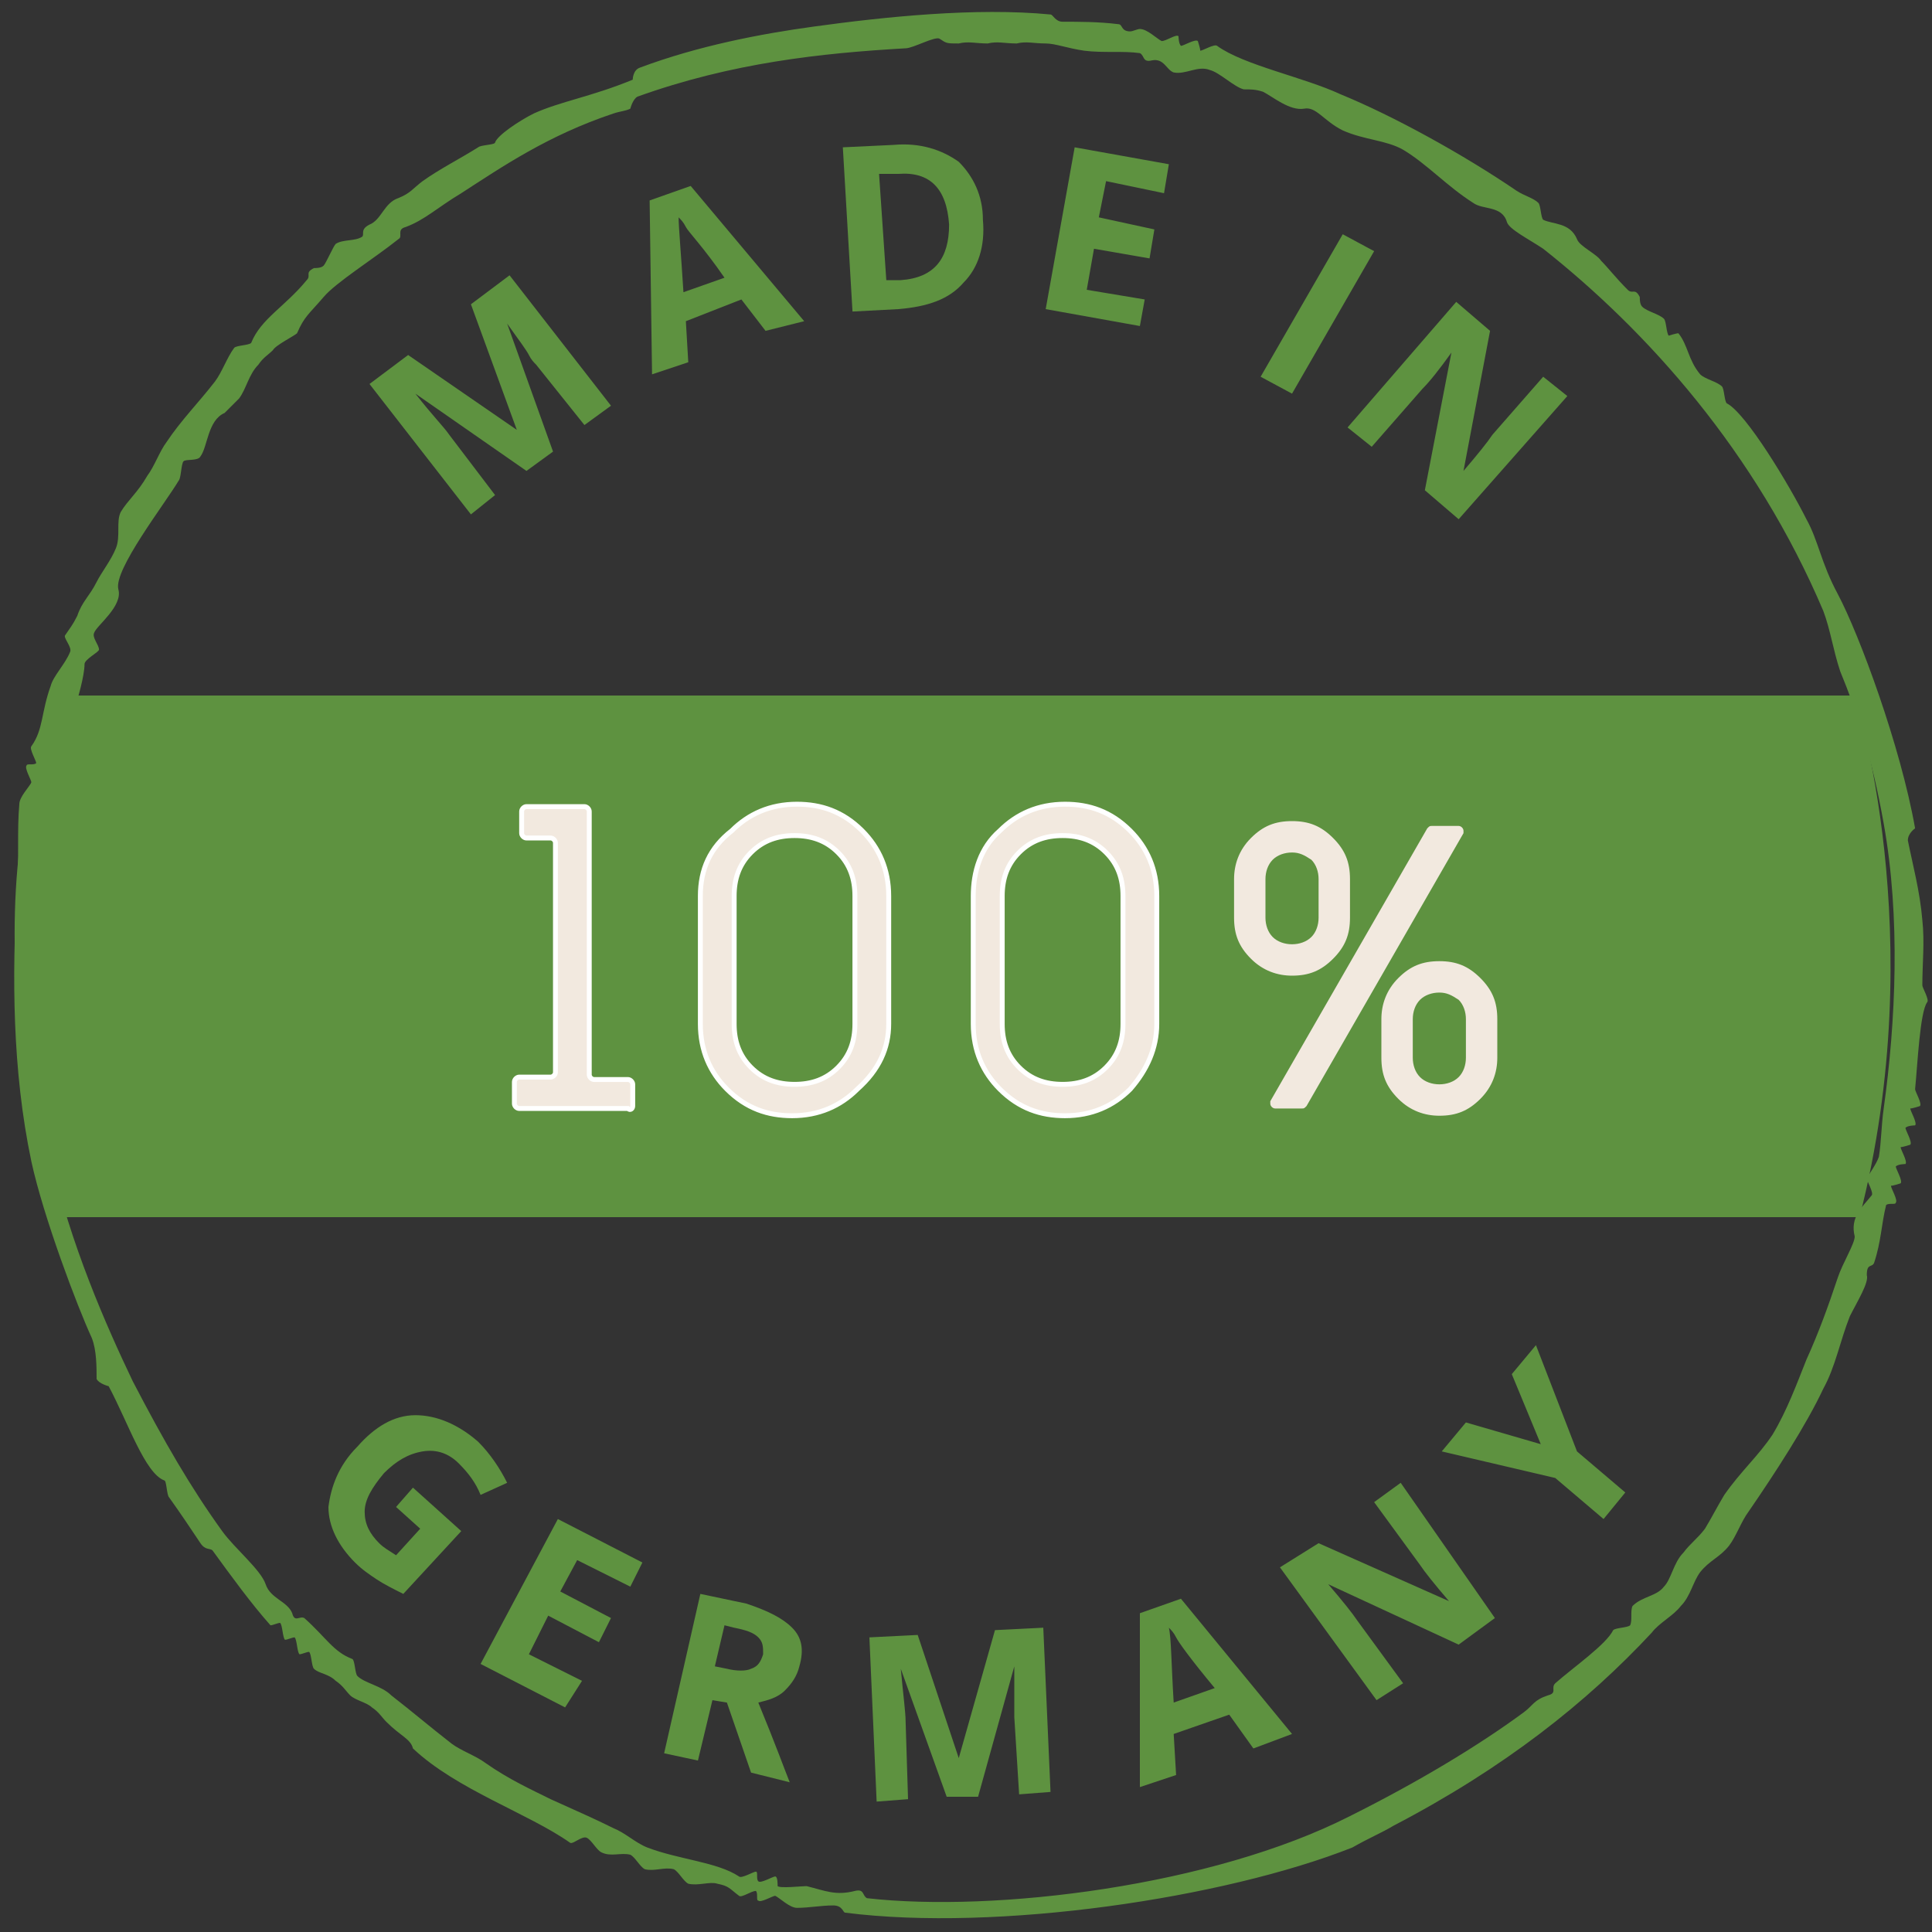
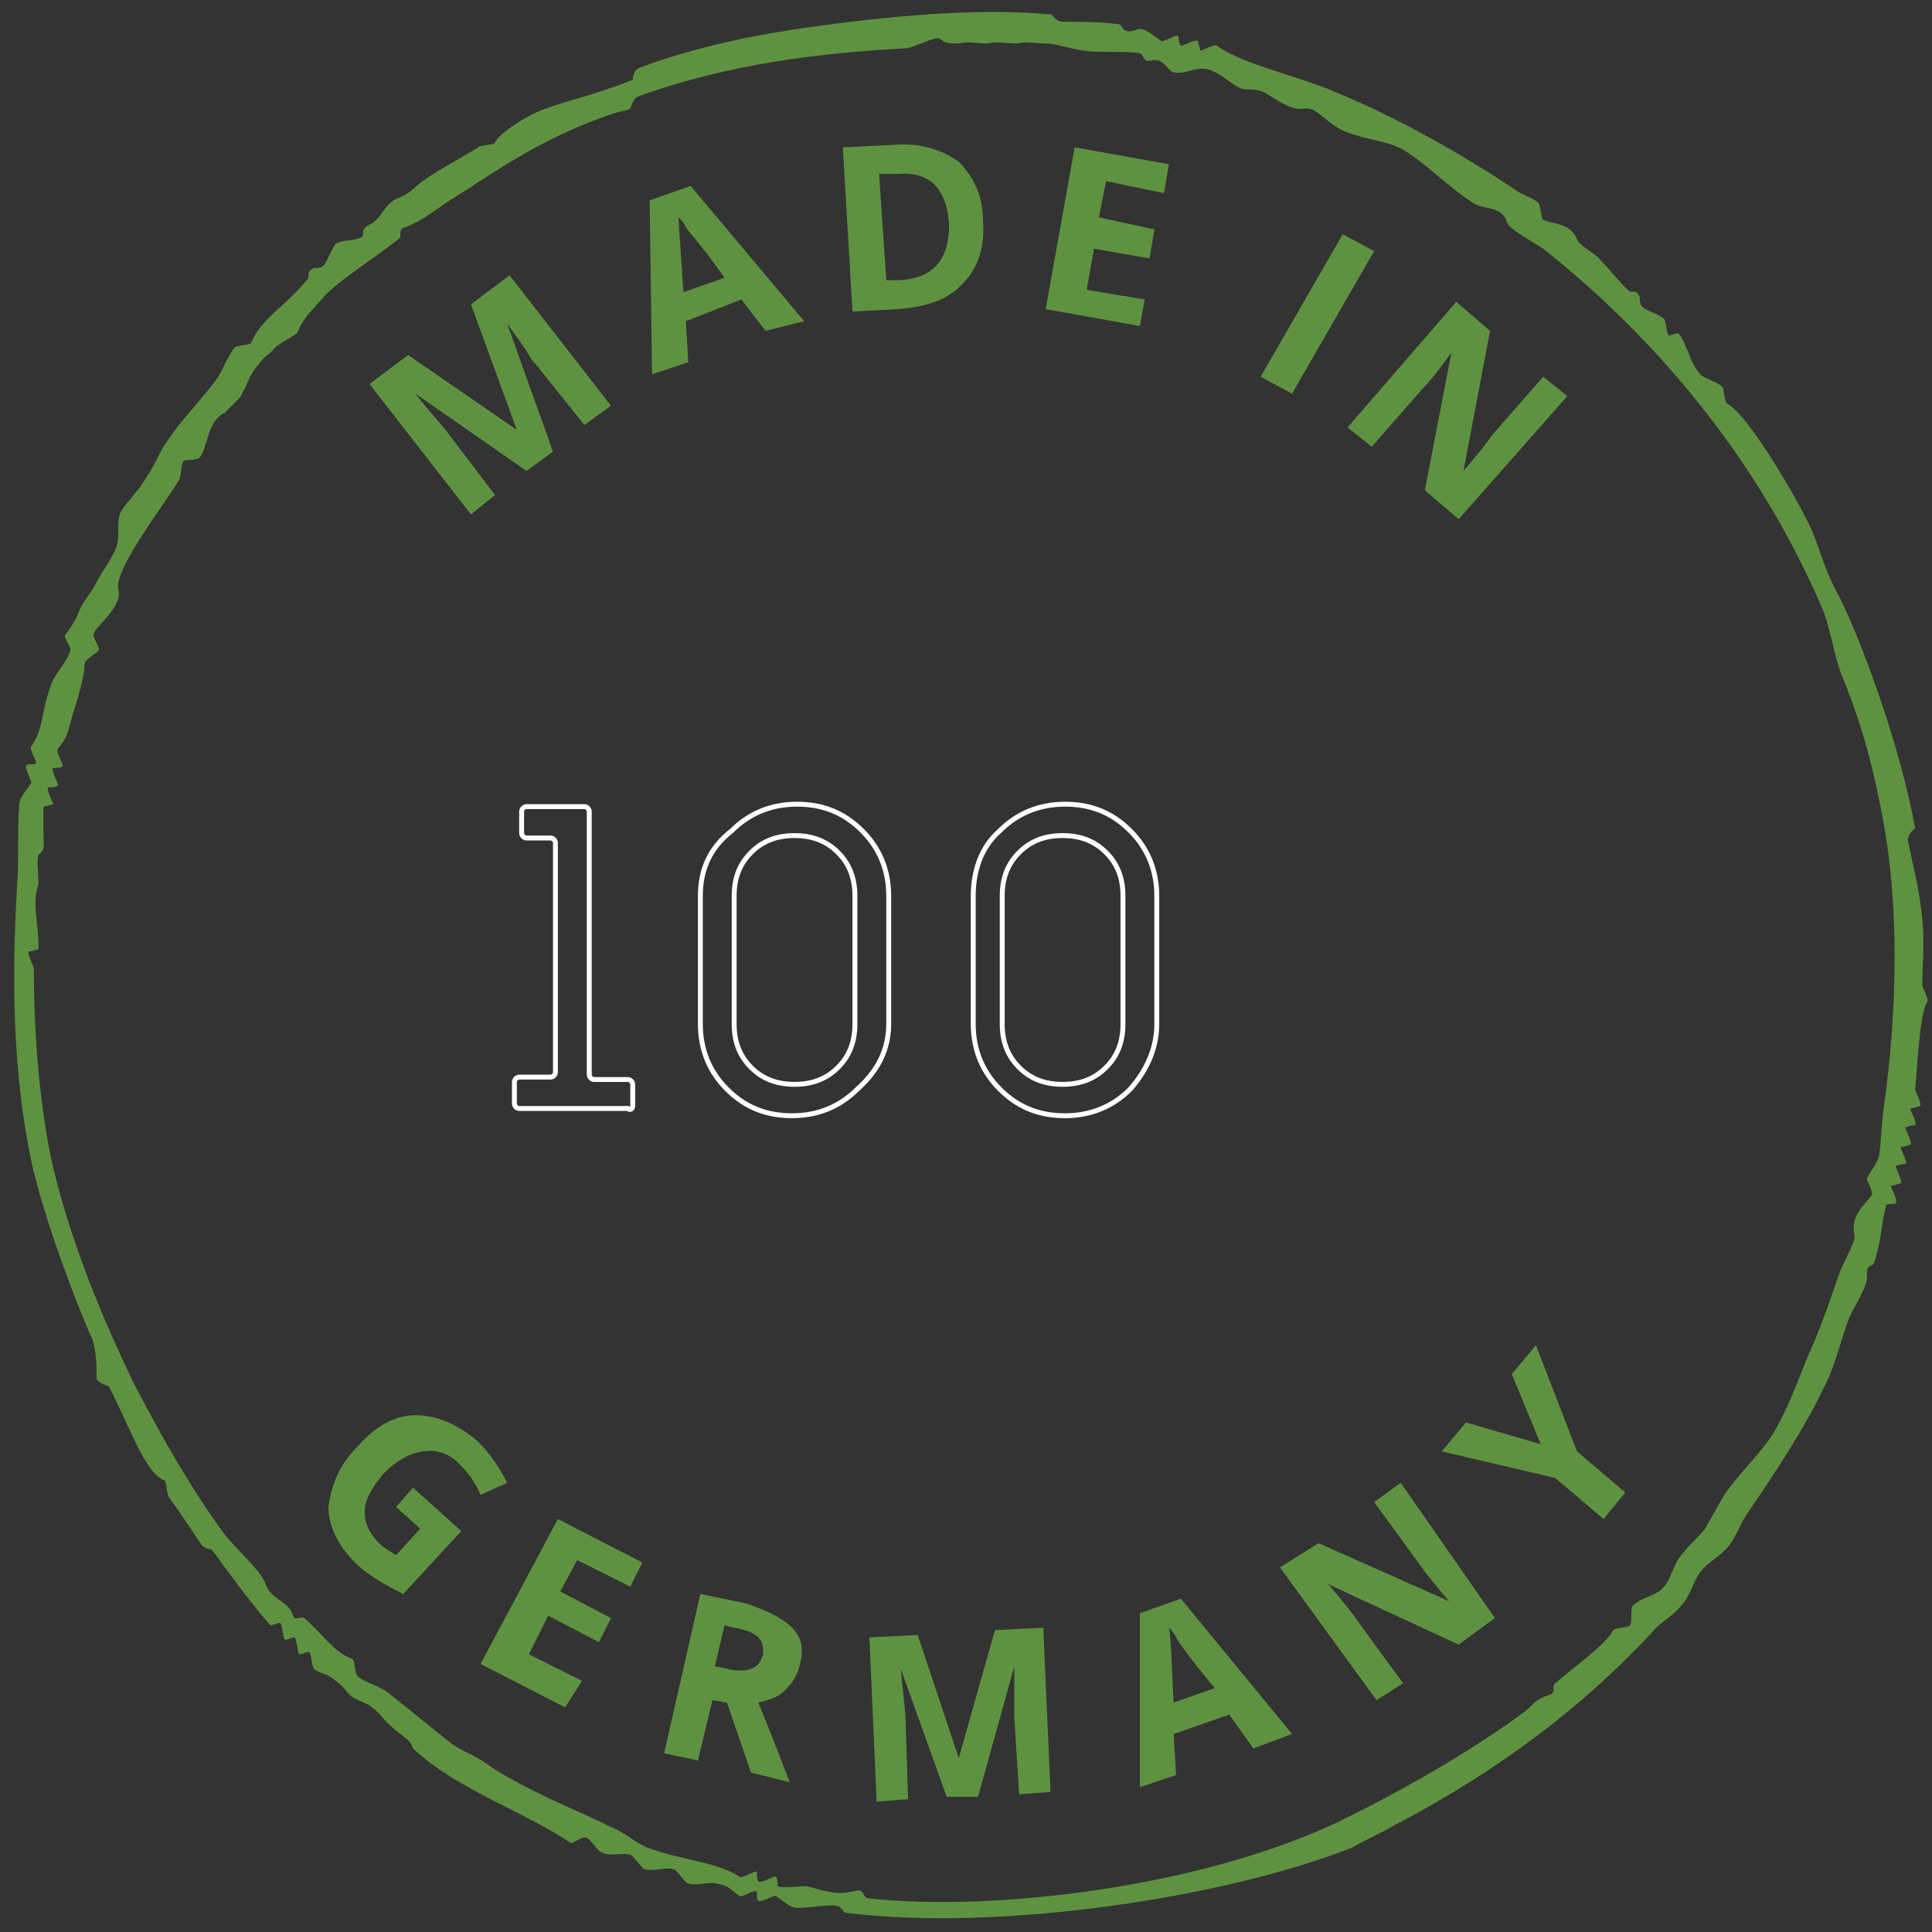
<svg xmlns="http://www.w3.org/2000/svg" version="1.1" id="Ebene_1" x="0px" y="0px" viewBox="0 0 80 80" style="enable-background:new 0 0 80 80;" xml:space="preserve">
  <rect x="0" y="0" width="80" height="80" fill="#333333" stroke="none" />
  <style type="text/css"> .st0{fill:#5E9240;} .st1{fill:#F2E9DF;} .st2{fill:none;stroke:#FFFFFF;stroke-width:0.203;stroke-miterlimit:5.417;} </style>
  <g>
    <g>
      <path class="st0" d="M64.9,16.4l-1-0.8L61.8,18c-0.2,0.3-0.6,0.8-1.2,1.5l0,0l1.1-5.8l-1.4-1.2l-4.5,5.2l1,0.8l2.1-2.4 c0.3-0.3,0.7-0.8,1.2-1.5l0,0L59,20.3l1.4,1.2L64.9,16.4z M53.5,16.3l3.4-5.9l-1.3-0.7l-3.4,5.9L53.5,16.3z M47.4,12.4l-2.4-0.4 l0.3-1.7l2.3,0.4l0.2-1.2L45.5,9l0.3-1.5L48.2,8l0.2-1.2l-3.9-0.7l-1.2,6.7l3.9,0.7L47.4,12.4z M37.3,11.6l-0.6,0l-0.3-4.4l0.8,0 c1.3-0.1,2,0.6,2.1,2.1C39.3,10.7,38.7,11.5,37.3,11.6 M39.7,6.7C39,6.2,38.1,5.9,37,6l-2.1,0.1l0.4,6.8l1.9-0.1 c1.2-0.1,2.1-0.4,2.7-1.1c0.6-0.6,0.9-1.5,0.8-2.6C40.7,8.1,40.3,7.3,39.7,6.7 M28.3,12.1c-0.1-1.6-0.2-2.7-0.2-3.1 c0.1,0.1,0.2,0.2,0.3,0.4c0.1,0.2,0.7,0.8,1.6,2.1L28.3,12.1z M33.3,13.3l-4.7-5.6l-1.7,0.6l0.1,7.2l1.5-0.5l-0.1-1.7l2.3-0.9 l1,1.3L33.3,13.3z M22.9,18.7L21,13.4l0,0c0.5,0.7,0.8,1.1,0.9,1.3c0.1,0.2,0.2,0.3,0.3,0.4l2,2.5l1.1-0.8l-4.2-5.4l-1.6,1.2 l1.9,5.2l0,0l-4.5-3.1l-1.6,1.2l4.2,5.4l1-0.8l-1.9-2.5c-0.2-0.3-0.7-0.8-1.4-1.7l0,0l4.6,3.2L22.9,18.7z" />
      <path class="st0" d="M25.4,4.7c-2.7,0.9-4.6,2.2-6.3,3.3c-1,0.6-1.5,1.1-2.3,1.4c-0.4,0.1-0.1,0.4-0.3,0.5c-1,0.8-2.6,1.8-3.1,2.4 c-0.6,0.7-0.8,0.8-1.1,1.5c-0.1,0.1-0.9,0.5-1,0.7c-0.2,0.2-0.4,0.3-0.6,0.6c-0.4,0.4-0.5,1-0.8,1.4c-0.1,0.1-0.5,0.5-0.6,0.6 c-0.7,0.3-0.7,1.4-1,1.8c-0.1,0.2-0.6,0.1-0.7,0.2c-0.1,0.1-0.1,0.7-0.2,0.8c-0.6,1-2.7,3.7-2.5,4.5c0.2,0.7-0.9,1.5-1,1.8 c-0.1,0.2,0.2,0.5,0.2,0.7c0,0.1-0.6,0.4-0.6,0.6C3.5,28,3.2,29,3.1,29.3c-0.3,0.9-0.2,1.1-0.7,1.7c-0.1,0.1,0.2,0.6,0.2,0.7 c0,0.1-0.3,0.1-0.4,0.1c-0.1,0.1,0.2,0.6,0.2,0.7c0,0.1-0.3,0.1-0.4,0.1c-0.1,0.1,0.2,0.6,0.2,0.7c0,0-0.3,0.1-0.4,0.1 c0,0,0,1.2,0,1.2c0,0.5,0.1,0.5-0.2,0.8c-0.1,0.1,0,1,0,1.2c-0.3,0.8,0,1.6,0,2.7c0,0-0.3,0.1-0.4,0.1c-0.1,0.1,0.2,0.6,0.2,0.7 c0,2.5,0.2,5.3,0.7,7.8c0.8,3.6,2.3,7,3.4,9.3c1.3,2.5,2.4,4.4,3.7,6.2c0.5,0.7,1.6,1.6,1.8,2.2c0.2,0.6,0.9,0.7,1.1,1.2 c0.1,0.4,0.3,0.1,0.5,0.2c0.9,0.8,1.2,1.4,2,1.7c0.1,0.1,0.1,0.6,0.2,0.7c0.3,0.3,1,0.4,1.4,0.8c0.9,0.7,1.6,1.3,2.5,2 c0.4,0.3,1,0.5,1.4,0.8c1,0.7,1.9,1.1,2.7,1.5c1.1,0.5,1.8,0.8,2.6,1.2c0.5,0.2,0.9,0.6,1.4,0.8c1.3,0.5,2.9,0.6,3.8,1.2 c0.1,0.1,0.6-0.2,0.7-0.2c0.1,0,0,0.3,0.1,0.4c0.1,0.1,0.6-0.2,0.7-0.2c0.1,0,0.1,0.3,0.1,0.4c0.1,0.1,1,0,1.2,0 c0.8,0.2,1.2,0.4,2,0.2c0.4-0.1,0.3,0.2,0.5,0.3c5.3,0.6,14.3-0.5,20-3.4c2.8-1.4,5.3-2.9,7.2-4.3c0.4-0.3,0.4-0.5,1-0.7 c0.4-0.1,0.1-0.3,0.3-0.5c0.8-0.7,2.1-1.6,2.4-2.2c0.1-0.1,0.6-0.1,0.7-0.2c0.1-0.2,0-0.6,0.1-0.8c0.4-0.4,1-0.4,1.3-0.8 c0.3-0.3,0.4-1,0.8-1.4c0.3-0.4,0.6-0.6,0.9-1c0.3-0.5,0.5-0.9,0.8-1.4c0.7-1,1.4-1.6,2-2.5c0.6-1,1-2.1,1.4-3.1 c0.5-1.1,0.9-2.2,1.3-3.4c0.2-0.6,0.7-1.4,0.7-1.7c-0.2-0.8,0.3-1.2,0.7-1.7c0.1-0.1-0.2-0.6-0.2-0.7c0.1-0.2,0.4-0.6,0.5-0.9 c0.1-0.6,0.1-1.3,0.2-2c0.5-3.6,0.7-7.9,0-11.8c-0.5-2.8-1.1-4.6-1.8-6.3c-0.3-0.9-0.4-1.7-0.7-2.5c-2.8-6.6-7.3-11.6-11.6-15 c-0.6-0.4-1.4-0.8-1.5-1.1c-0.2-0.7-1-0.5-1.4-0.8c-1.1-0.7-1.9-1.6-2.9-2.2c-0.7-0.4-1.6-0.4-2.5-0.8C54.8,5,54.5,4.4,54,4.5 c-0.6,0.1-1.3-0.5-1.7-0.7c-0.3-0.1-0.5-0.1-0.8-0.1c-0.4-0.1-1-0.7-1.4-0.8c-0.5-0.2-1,0.2-1.5,0.1c-0.3-0.1-0.4-0.6-0.9-0.5 c-0.4,0.1-0.3-0.2-0.5-0.3c-0.7-0.1-1.5,0-2.3-0.1c-0.7-0.1-1.2-0.3-1.6-0.3c-0.5,0-0.8-0.1-1.2,0c-0.5,0-0.8-0.1-1.2,0 c-0.5,0-0.8-0.1-1.2,0c-0.5,0-0.5,0-0.8-0.2c-0.2-0.1-1.1,0.4-1.4,0.4C34,2.2,30.3,2.6,26.4,4c-0.2,0.1-0.3,0.5-0.3,0.5 C25.9,4.6,25.7,4.6,25.4,4.7 M26.2,3.3c0,0,0-0.4,0.3-0.5c2.4-0.9,5-1.4,7.2-1.7c2.9-0.4,6.7-0.8,9.8-0.5c0.1,0,0.2,0.3,0.5,0.3 c0.7,0,1.5,0,2.3,0.1c0.2,0,0.1,0.3,0.5,0.3c0.1,0,0.3-0.1,0.4-0.1c0.3,0,0.7,0.4,0.9,0.5c0.2,0,0.6-0.3,0.7-0.2 c0,0,0,0.3,0.1,0.4c0.1,0,0.6-0.3,0.7-0.2c0,0,0.1,0.3,0.1,0.4c0.1,0,0.6-0.3,0.7-0.2c1.1,0.8,3.6,1.3,5.1,2 c2.2,0.9,5.1,2.5,7.3,4c0.3,0.2,0.7,0.3,0.9,0.5c0.1,0.1,0.1,0.6,0.2,0.7c0.4,0.2,1.1,0.1,1.4,0.8c0.1,0.3,0.8,0.6,1,0.9 c0.3,0.3,0.6,0.7,1.1,1.2c0.2,0.2,0.3-0.1,0.5,0.3c0,0.1,0,0.3,0.1,0.4c0.2,0.2,0.7,0.3,0.9,0.5c0.1,0.1,0.1,0.6,0.2,0.7 c0,0,0.3-0.1,0.4-0.1c0.4,0.5,0.4,1.1,0.9,1.7c0.2,0.2,0.7,0.3,0.9,0.5c0.1,0.1,0.1,0.6,0.2,0.7c0.8,0.4,2.6,3.4,3.3,4.8 c0.5,0.9,0.6,1.8,1.3,3.1c0.9,1.7,2.6,6.3,3.2,9.7c0,0-0.3,0.2-0.3,0.5c0.2,1,0.5,2.1,0.6,3.3c0.1,0.9,0,1.8,0,2.7 c0,0.1,0.3,0.6,0.2,0.7c-0.3,0.4-0.4,2.6-0.5,3.6c0,0.1,0.3,0.6,0.2,0.7c0,0-0.3,0.1-0.4,0.1c0,0.1,0.3,0.6,0.2,0.7 c0,0-0.3,0-0.4,0.1c0,0.1,0.3,0.6,0.2,0.7c0,0-0.3,0.1-0.4,0.1c0,0.1,0.3,0.6,0.2,0.7c0,0-0.3,0-0.4,0.1c0,0.1,0.3,0.6,0.2,0.7 c0,0-0.3,0.1-0.4,0.1c0,0.1,0.3,0.6,0.2,0.7c0,0.1-0.3,0-0.4,0.1c-0.2,0.8-0.2,1.5-0.5,2.4c-0.1,0.2-0.3,0-0.3,0.5 c0.1,0.3-0.4,1.1-0.7,1.7c-0.4,1-0.6,2.1-1.1,3c-0.7,1.5-2,3.5-3.1,5.1c-0.3,0.4-0.5,1-0.8,1.4c-0.4,0.5-0.8,0.6-1.2,1.1 c-0.3,0.4-0.4,1-0.8,1.4c-0.3,0.4-0.9,0.7-1.2,1.1c-2.7,2.9-6.1,5.6-10.7,8c-0.5,0.3-1,0.5-1.7,0.9C50.7,78.6,41.3,80,35,79.2 c-0.1,0-0.1-0.3-0.5-0.3c-0.5,0-1,0.1-1.5,0.1c-0.3,0-0.7-0.4-0.9-0.5c-0.1,0-0.6,0.3-0.7,0.2c-0.1,0,0-0.3-0.1-0.4 c-0.2,0-0.6,0.3-0.7,0.2c-0.4-0.3-0.4-0.4-0.9-0.5c-0.3-0.1-0.8,0.1-1.2,0c-0.2-0.1-0.4-0.5-0.6-0.6c-0.4-0.1-0.8,0.1-1.2,0 c-0.2-0.1-0.4-0.5-0.6-0.6c-0.4-0.1-0.8,0.1-1.2-0.1c-0.2-0.1-0.4-0.5-0.6-0.6c-0.2-0.1-0.6,0.3-0.7,0.2c-1.7-1.2-4.7-2.2-6.5-3.9 C17,72,16.6,71.9,16,71.3c-0.2-0.2-0.3-0.4-0.6-0.6c-0.2-0.2-0.7-0.3-0.9-0.5c-0.2-0.2-0.3-0.4-0.6-0.6c-0.3-0.3-0.7-0.3-0.9-0.5 c-0.1-0.1-0.1-0.6-0.2-0.7c-0.1,0-0.3,0.1-0.4,0.1c-0.1-0.1-0.1-0.6-0.2-0.7c-0.1,0-0.3,0.1-0.4,0.1c-0.1-0.1-0.1-0.6-0.2-0.7 c-0.1,0-0.3,0.1-0.4,0.1c-0.8-0.9-1.6-2-2.4-3.1c-0.1-0.1-0.3,0-0.5-0.3c-0.4-0.6-0.8-1.2-1.3-1.9c-0.1-0.1-0.1-0.7-0.2-0.7 c-0.8-0.3-1.5-2.4-2.3-3.9c0,0-0.4-0.1-0.5-0.3C4,56.6,4,55.9,3.8,55.4c-0.6-1.3-2-5-2.5-7.3c-0.8-3.8-0.8-7.7-0.6-11.3 c0.1-1.2,0-2.4,0.1-3.5c0-0.3,0.4-0.7,0.5-0.9c0-0.1-0.3-0.6-0.2-0.7c0-0.1,0.3,0,0.4-0.1c0-0.1-0.3-0.6-0.2-0.7 c0.5-0.7,0.4-1.4,0.8-2.5c0.1-0.4,0.6-0.9,0.8-1.4c0.1-0.2-0.3-0.6-0.2-0.7C2.9,26,3,25.9,3.2,25.5c0.2-0.6,0.5-0.8,0.8-1.4 c0.2-0.4,0.6-0.9,0.8-1.4C5,22.2,4.8,21.6,5,21.2c0.3-0.5,0.7-0.8,1.1-1.5c0.3-0.4,0.5-1,0.8-1.4c0.6-0.9,1.3-1.6,2-2.5 c0.3-0.4,0.5-1,0.8-1.4c0.1-0.1,0.6-0.1,0.7-0.2c0.4-1,1.4-1.5,2.3-2.6c0.2-0.2-0.1-0.3,0.3-0.5c0.1,0,0.3,0,0.4-0.1 c0.1-0.1,0.4-0.8,0.5-0.9c0.3-0.2,0.8-0.1,1.1-0.3c0.1-0.1-0.1-0.3,0.3-0.5c0.5-0.2,0.6-0.9,1.2-1.1c0.5-0.2,0.6-0.4,1-0.7 c0.7-0.5,1.5-0.9,2.3-1.4c0.1-0.1,0.7-0.1,0.7-0.2c0.1-0.3,1-0.9,1.6-1.2C23.2,4.2,24.5,4,26.2,3.3" />
-       <path class="st0" d="M2.7,28.8h74.1c0,0,3.2,9.9,0.2,21.6H2.2C2.2,50.3-1.7,36.7,2.7,28.8" />
-       <path class="st1" d="M54.6,38c0,0.3-0.1,0.6-0.3,0.8c-0.2,0.2-0.5,0.3-0.8,0.3c-0.3,0-0.6-0.1-0.8-0.3c-0.2-0.2-0.3-0.5-0.3-0.8 v-1.6c0-0.3,0.1-0.6,0.3-0.8c0.2-0.2,0.5-0.3,0.8-0.3c0.3,0,0.5,0.1,0.8,0.3c0.2,0.2,0.3,0.5,0.3,0.8V38z M60.7,43.8 c0,0.3-0.1,0.6-0.3,0.8c-0.2,0.2-0.5,0.3-0.8,0.3c-0.3,0-0.6-0.1-0.8-0.3c-0.2-0.2-0.3-0.5-0.3-0.8v-1.6c0-0.3,0.1-0.6,0.3-0.8 c0.2-0.2,0.5-0.3,0.8-0.3c0.3,0,0.5,0.1,0.8,0.3c0.2,0.2,0.3,0.5,0.3,0.8V43.8z M55.9,38v-1.6c0-0.7-0.2-1.2-0.7-1.7 c-0.5-0.5-1-0.7-1.7-0.7c-0.7,0-1.2,0.2-1.7,0.7c-0.5,0.5-0.7,1.1-0.7,1.7V38c0,0.7,0.2,1.2,0.7,1.7c0.5,0.5,1.1,0.7,1.7,0.7 c0.7,0,1.2-0.2,1.7-0.7C55.7,39.2,55.9,38.7,55.9,38 M60.6,34.4c0-0.1-0.1-0.2-0.2-0.2h-1.1c-0.1,0-0.1,0-0.2,0.1l-6.5,11.3 c0,0,0,0.1,0,0.1c0,0.1,0.1,0.2,0.2,0.2h1.1c0.1,0,0.1,0,0.2-0.1l6.5-11.3C60.6,34.5,60.6,34.5,60.6,34.4 M62,43.8v-1.6 c0-0.7-0.2-1.2-0.7-1.7c-0.5-0.5-1-0.7-1.7-0.7c-0.7,0-1.2,0.2-1.7,0.7c-0.5,0.5-0.7,1.1-0.7,1.7v1.6c0,0.7,0.2,1.2,0.7,1.7 c0.5,0.5,1.1,0.7,1.7,0.7c0.7,0,1.2-0.2,1.7-0.7C61.8,45,62,44.4,62,43.8" />
-       <path class="st1" d="M46.5,42.4c0,0.7-0.2,1.3-0.7,1.8c-0.5,0.5-1.1,0.7-1.8,0.7c-0.7,0-1.3-0.2-1.8-0.7c-0.5-0.5-0.7-1.1-0.7-1.8 v-5.3c0-0.7,0.2-1.3,0.7-1.8c0.5-0.5,1.1-0.7,1.8-0.7c0.7,0,1.3,0.2,1.8,0.7c0.5,0.5,0.7,1.1,0.7,1.8V42.4z M47.9,42.4v-5.3 c0-1.1-0.4-2-1.1-2.7c-0.8-0.8-1.7-1.1-2.7-1.1c-1.1,0-2,0.4-2.7,1.1c-0.8,0.7-1.1,1.7-1.1,2.7v5.3c0,1.1,0.4,2,1.1,2.7 c0.8,0.8,1.7,1.1,2.7,1.1c1.1,0,2-0.4,2.7-1.1C47.5,44.3,47.9,43.4,47.9,42.4 M35.4,42.4c0,0.7-0.2,1.3-0.7,1.8 c-0.5,0.5-1.1,0.7-1.8,0.7c-0.7,0-1.3-0.2-1.8-0.7c-0.5-0.5-0.7-1.1-0.7-1.8v-5.3c0-0.7,0.2-1.3,0.7-1.8c0.5-0.5,1.1-0.7,1.8-0.7 c0.7,0,1.3,0.2,1.8,0.7c0.5,0.5,0.7,1.1,0.7,1.8V42.4z M36.8,42.4v-5.3c0-1.1-0.4-2-1.1-2.7c-0.8-0.8-1.7-1.1-2.7-1.1 c-1.1,0-2,0.4-2.7,1.1C29.4,35.1,29,36,29,37.1v5.3c0,1.1,0.4,2,1.1,2.7c0.8,0.8,1.7,1.1,2.7,1.1c1.1,0,2-0.4,2.7-1.1 C36.4,44.3,36.8,43.4,36.8,42.4 M26.2,45.8v-0.9c0-0.1-0.1-0.2-0.2-0.2h-1.4c-0.1,0-0.2-0.1-0.2-0.2V33.6c0-0.1-0.1-0.2-0.2-0.2 h-2.4c-0.1,0-0.2,0.1-0.2,0.2v0.9c0,0.1,0.1,0.2,0.2,0.2h1c0.1,0,0.2,0.1,0.2,0.2v9.5c0,0.1-0.1,0.2-0.2,0.2h-1.3 c-0.1,0-0.2,0.1-0.2,0.2v0.9c0,0.1,0.1,0.2,0.2,0.2H26C26.1,46,26.2,45.9,26.2,45.8" />
      <path class="st2" d="M46.5,42.4c0,0.7-0.2,1.3-0.7,1.8c-0.5,0.5-1.1,0.7-1.8,0.7c-0.7,0-1.3-0.2-1.8-0.7c-0.5-0.5-0.7-1.1-0.7-1.8 v-5.3c0-0.7,0.2-1.3,0.7-1.8c0.5-0.5,1.1-0.7,1.8-0.7c0.7,0,1.3,0.2,1.8,0.7c0.5,0.5,0.7,1.1,0.7,1.8V42.4z M47.9,42.4v-5.3 c0-1.1-0.4-2-1.1-2.7c-0.8-0.8-1.7-1.1-2.7-1.1c-1.1,0-2,0.4-2.7,1.1c-0.8,0.7-1.1,1.7-1.1,2.7v5.3c0,1.1,0.4,2,1.1,2.7 c0.8,0.8,1.7,1.1,2.7,1.1c1.1,0,2-0.4,2.7-1.1C47.5,44.3,47.9,43.4,47.9,42.4z M35.4,42.4c0,0.7-0.2,1.3-0.7,1.8 c-0.5,0.5-1.1,0.7-1.8,0.7c-0.7,0-1.3-0.2-1.8-0.7c-0.5-0.5-0.7-1.1-0.7-1.8v-5.3c0-0.7,0.2-1.3,0.7-1.8c0.5-0.5,1.1-0.7,1.8-0.7 c0.7,0,1.3,0.2,1.8,0.7c0.5,0.5,0.7,1.1,0.7,1.8V42.4z M36.8,42.4v-5.3c0-1.1-0.4-2-1.1-2.7c-0.8-0.8-1.7-1.1-2.7-1.1 c-1.1,0-2,0.4-2.7,1.1C29.4,35.1,29,36,29,37.1v5.3c0,1.1,0.4,2,1.1,2.7c0.8,0.8,1.7,1.1,2.7,1.1c1.1,0,2-0.4,2.7-1.1 C36.4,44.3,36.8,43.4,36.8,42.4z M26.2,45.8v-0.9c0-0.1-0.1-0.2-0.2-0.2h-1.4c-0.1,0-0.2-0.1-0.2-0.2V33.6c0-0.1-0.1-0.2-0.2-0.2 h-2.4c-0.1,0-0.2,0.1-0.2,0.2v0.9c0,0.1,0.1,0.2,0.2,0.2h1c0.1,0,0.2,0.1,0.2,0.2v9.5c0,0.1-0.1,0.2-0.2,0.2h-1.3 c-0.1,0-0.2,0.1-0.2,0.2v0.9c0,0.1,0.1,0.2,0.2,0.2H26C26.1,46,26.2,45.9,26.2,45.8z" />
      <path class="st0" d="M60.7,58.9l-1,1.2l4.7,1.1l2,1.7l0.9-1.1l-2-1.7l-1.7-4.4l-1,1.2l1.2,2.9L60.7,58.9z M58,61.4l-1.1,0.8 l1.9,2.6c0.2,0.3,0.6,0.8,1.2,1.5l0,0l-5.4-2.4L53,64.9l4,5.5l1.1-0.7l-1.9-2.6c-0.2-0.3-0.6-0.8-1.2-1.5l0,0l5.4,2.5l1.5-1.1 L58,61.4z M48.6,70.5c-0.1-1.6-0.1-2.7-0.2-3.1c0.1,0.1,0.2,0.2,0.3,0.4c0.1,0.2,0.6,0.9,1.6,2.1L48.6,70.5z M53.5,71.8l-4.6-5.6 l-1.7,0.6l0,7.2l1.5-0.5l-0.1-1.7l2.3-0.8l1,1.4L53.5,71.8z M40.5,74.4L42,69l0,0c0,0.9,0,1.4,0,1.6c0,0.2,0,0.4,0,0.5l0.2,3.2 l1.3-0.1l-0.3-6.8l-2,0.1l-1.5,5.3l0,0L38,67.7l-2,0.1l0.3,6.8l1.3-0.1l-0.1-3.2c0-0.4-0.1-1.1-0.2-2.2l0,0l1.9,5.3L40.5,74.4z M30.1,70.5l1,2.9l1.6,0.4c-0.2-0.5-0.6-1.6-1.3-3.3c0.4-0.1,0.8-0.2,1.1-0.5c0.3-0.3,0.5-0.6,0.6-1c0.2-0.7,0.1-1.2-0.3-1.6 c-0.4-0.4-1-0.7-1.9-1l-1.9-0.4l-1.5,6.6l1.4,0.3l0.6-2.5L30.1,70.5z M30,67.3l0.4,0.1c0.5,0.1,0.8,0.2,1,0.4 c0.2,0.2,0.2,0.4,0.2,0.7c-0.1,0.3-0.2,0.5-0.5,0.6c-0.2,0.1-0.6,0.1-1,0l-0.5-0.1L30,67.3z M24.1,69.6l-2.2-1.1l0.8-1.6l2.1,1.1 l0.5-1l-2.1-1.1l0.7-1.3l2.2,1.1l0.5-1l-3.5-1.8l-3.2,6l3.5,1.8L24.1,69.6z M16.4,62.4l1,0.9l-1,1.1c-0.3-0.2-0.5-0.3-0.7-0.5 c-0.4-0.4-0.6-0.8-0.6-1.3c0-0.5,0.3-1,0.8-1.6c0.5-0.5,1-0.8,1.6-0.9c0.6-0.1,1.1,0.1,1.5,0.5c0.4,0.4,0.7,0.8,0.9,1.3l1.1-0.5 c-0.3-0.6-0.7-1.2-1.2-1.7c-0.8-0.7-1.7-1.1-2.6-1.1c-0.9,0-1.7,0.5-2.4,1.3c-0.8,0.8-1.1,1.7-1.2,2.5c0,0.8,0.4,1.6,1.1,2.3 c0.3,0.3,0.6,0.5,0.9,0.7c0.3,0.2,0.7,0.4,1.1,0.6l2.4-2.6l-2-1.8L16.4,62.4z" />
    </g>
  </g>
</svg>